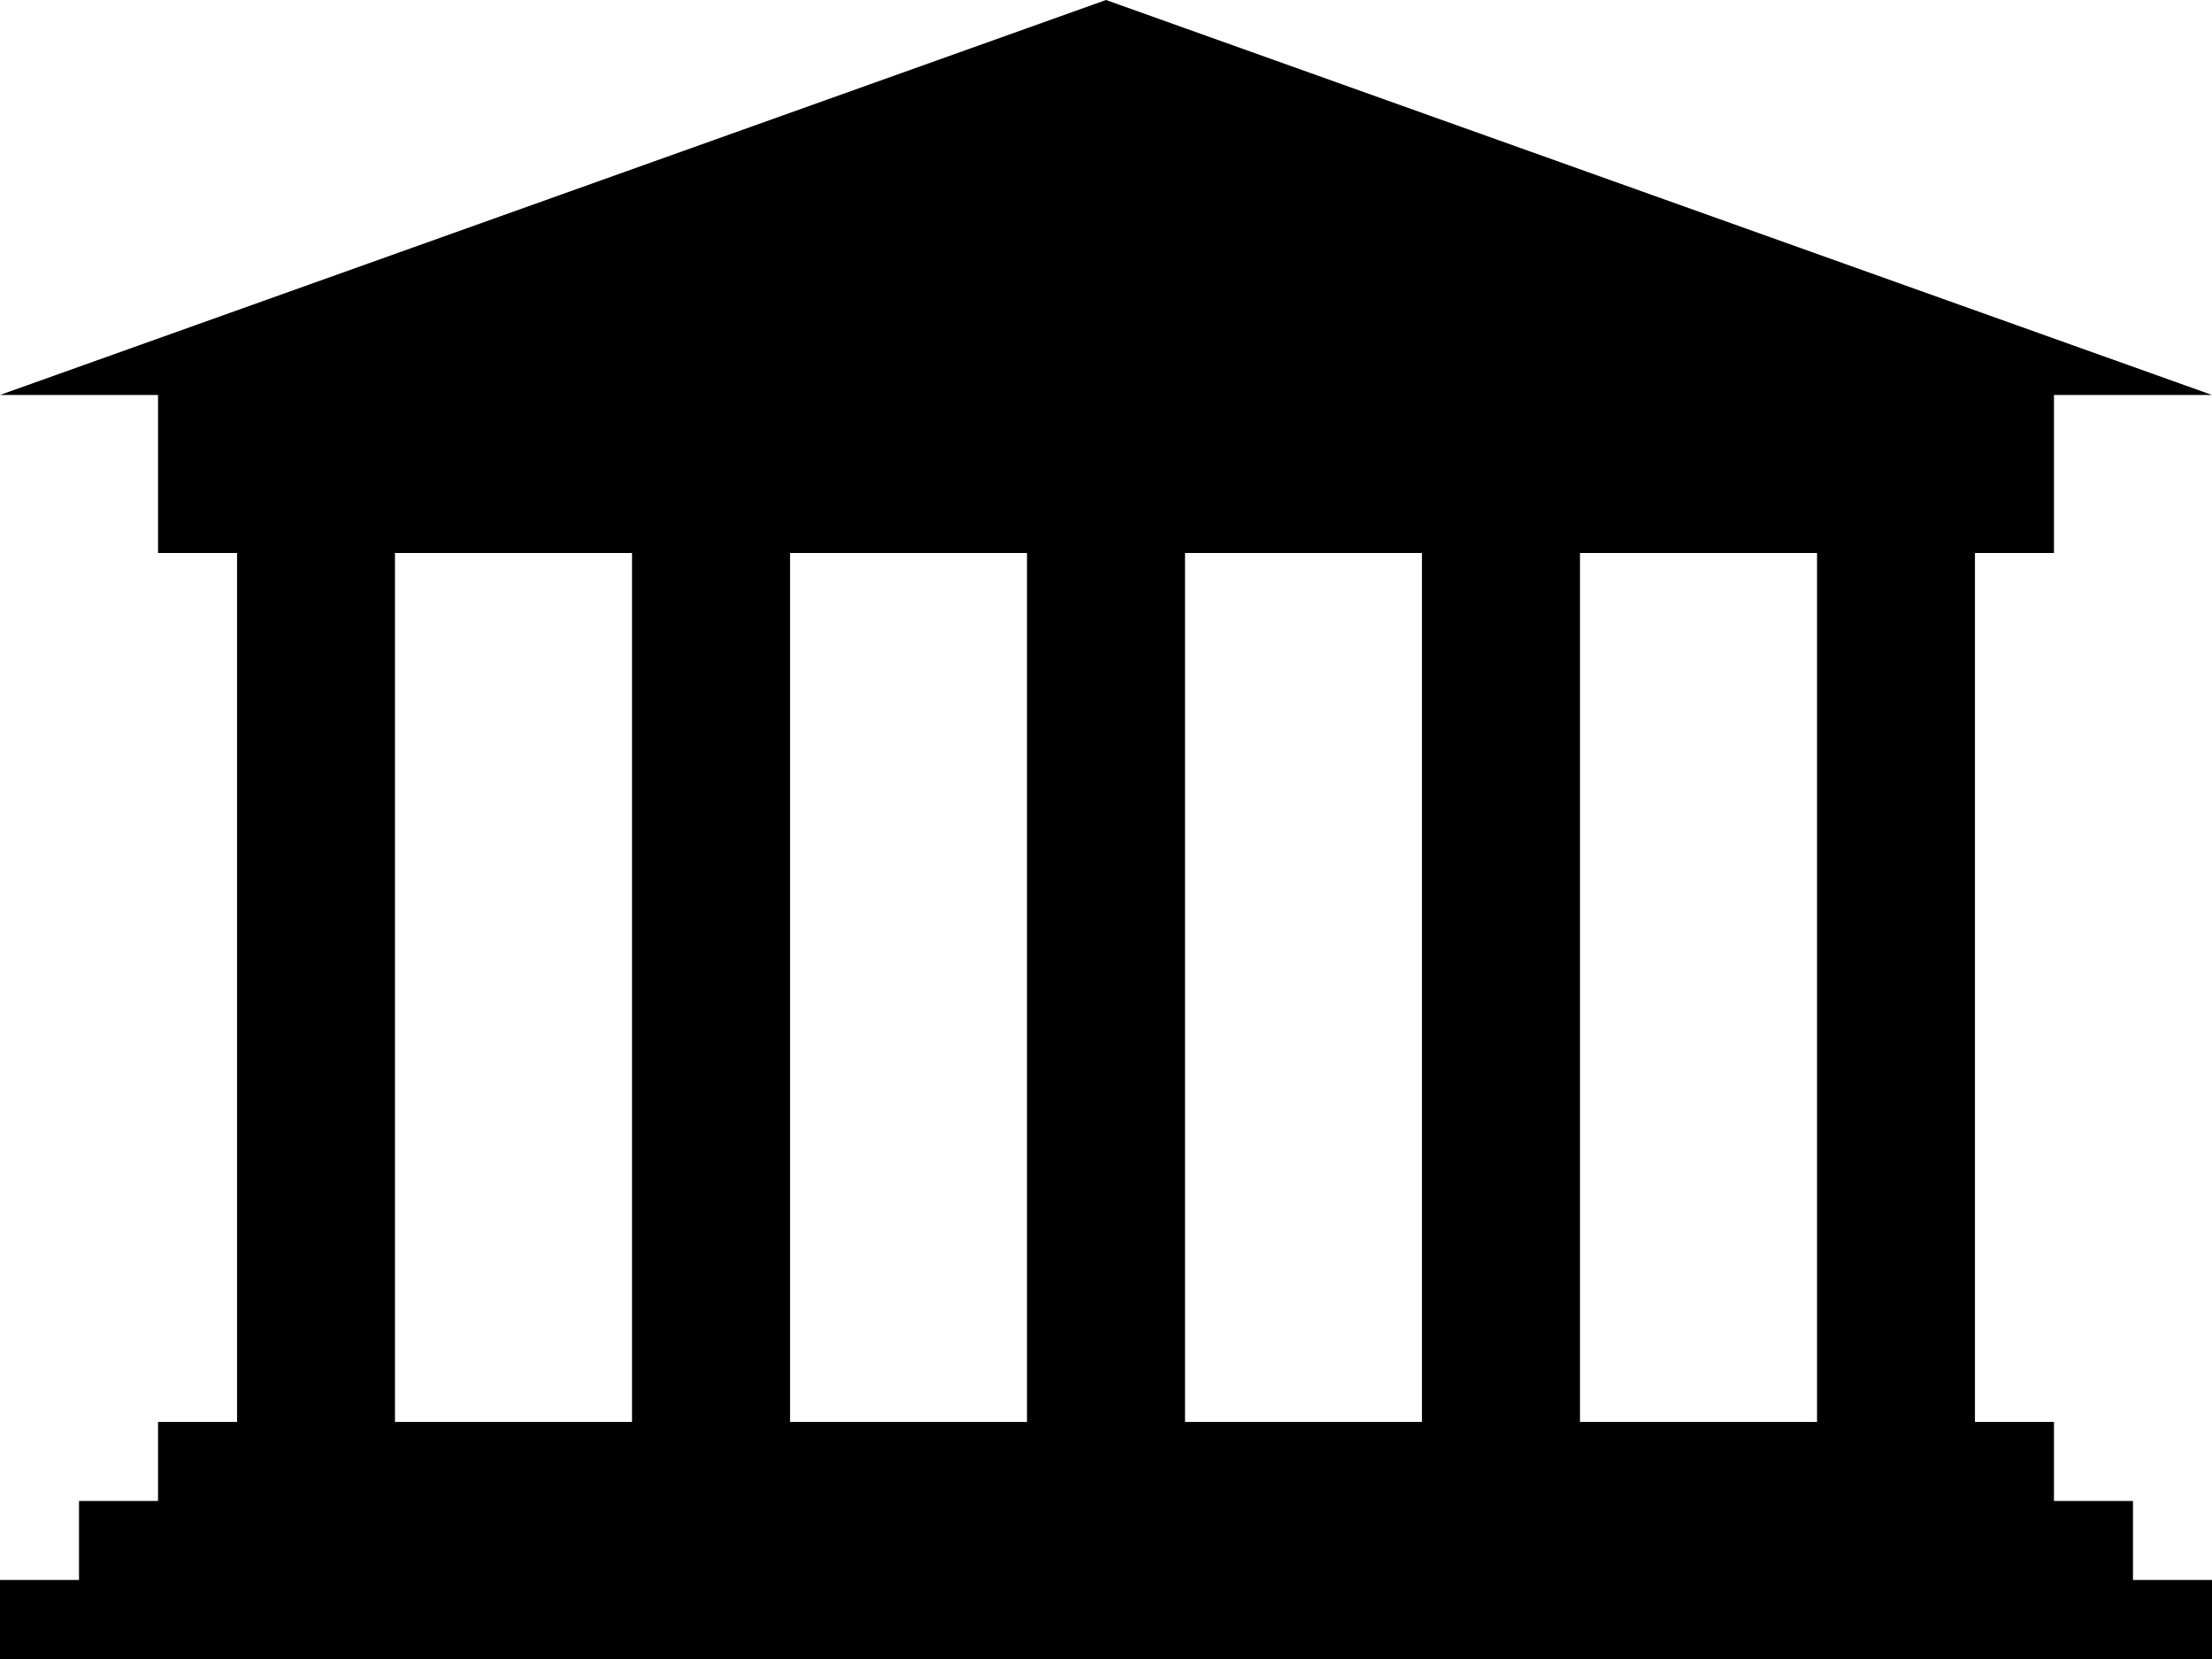
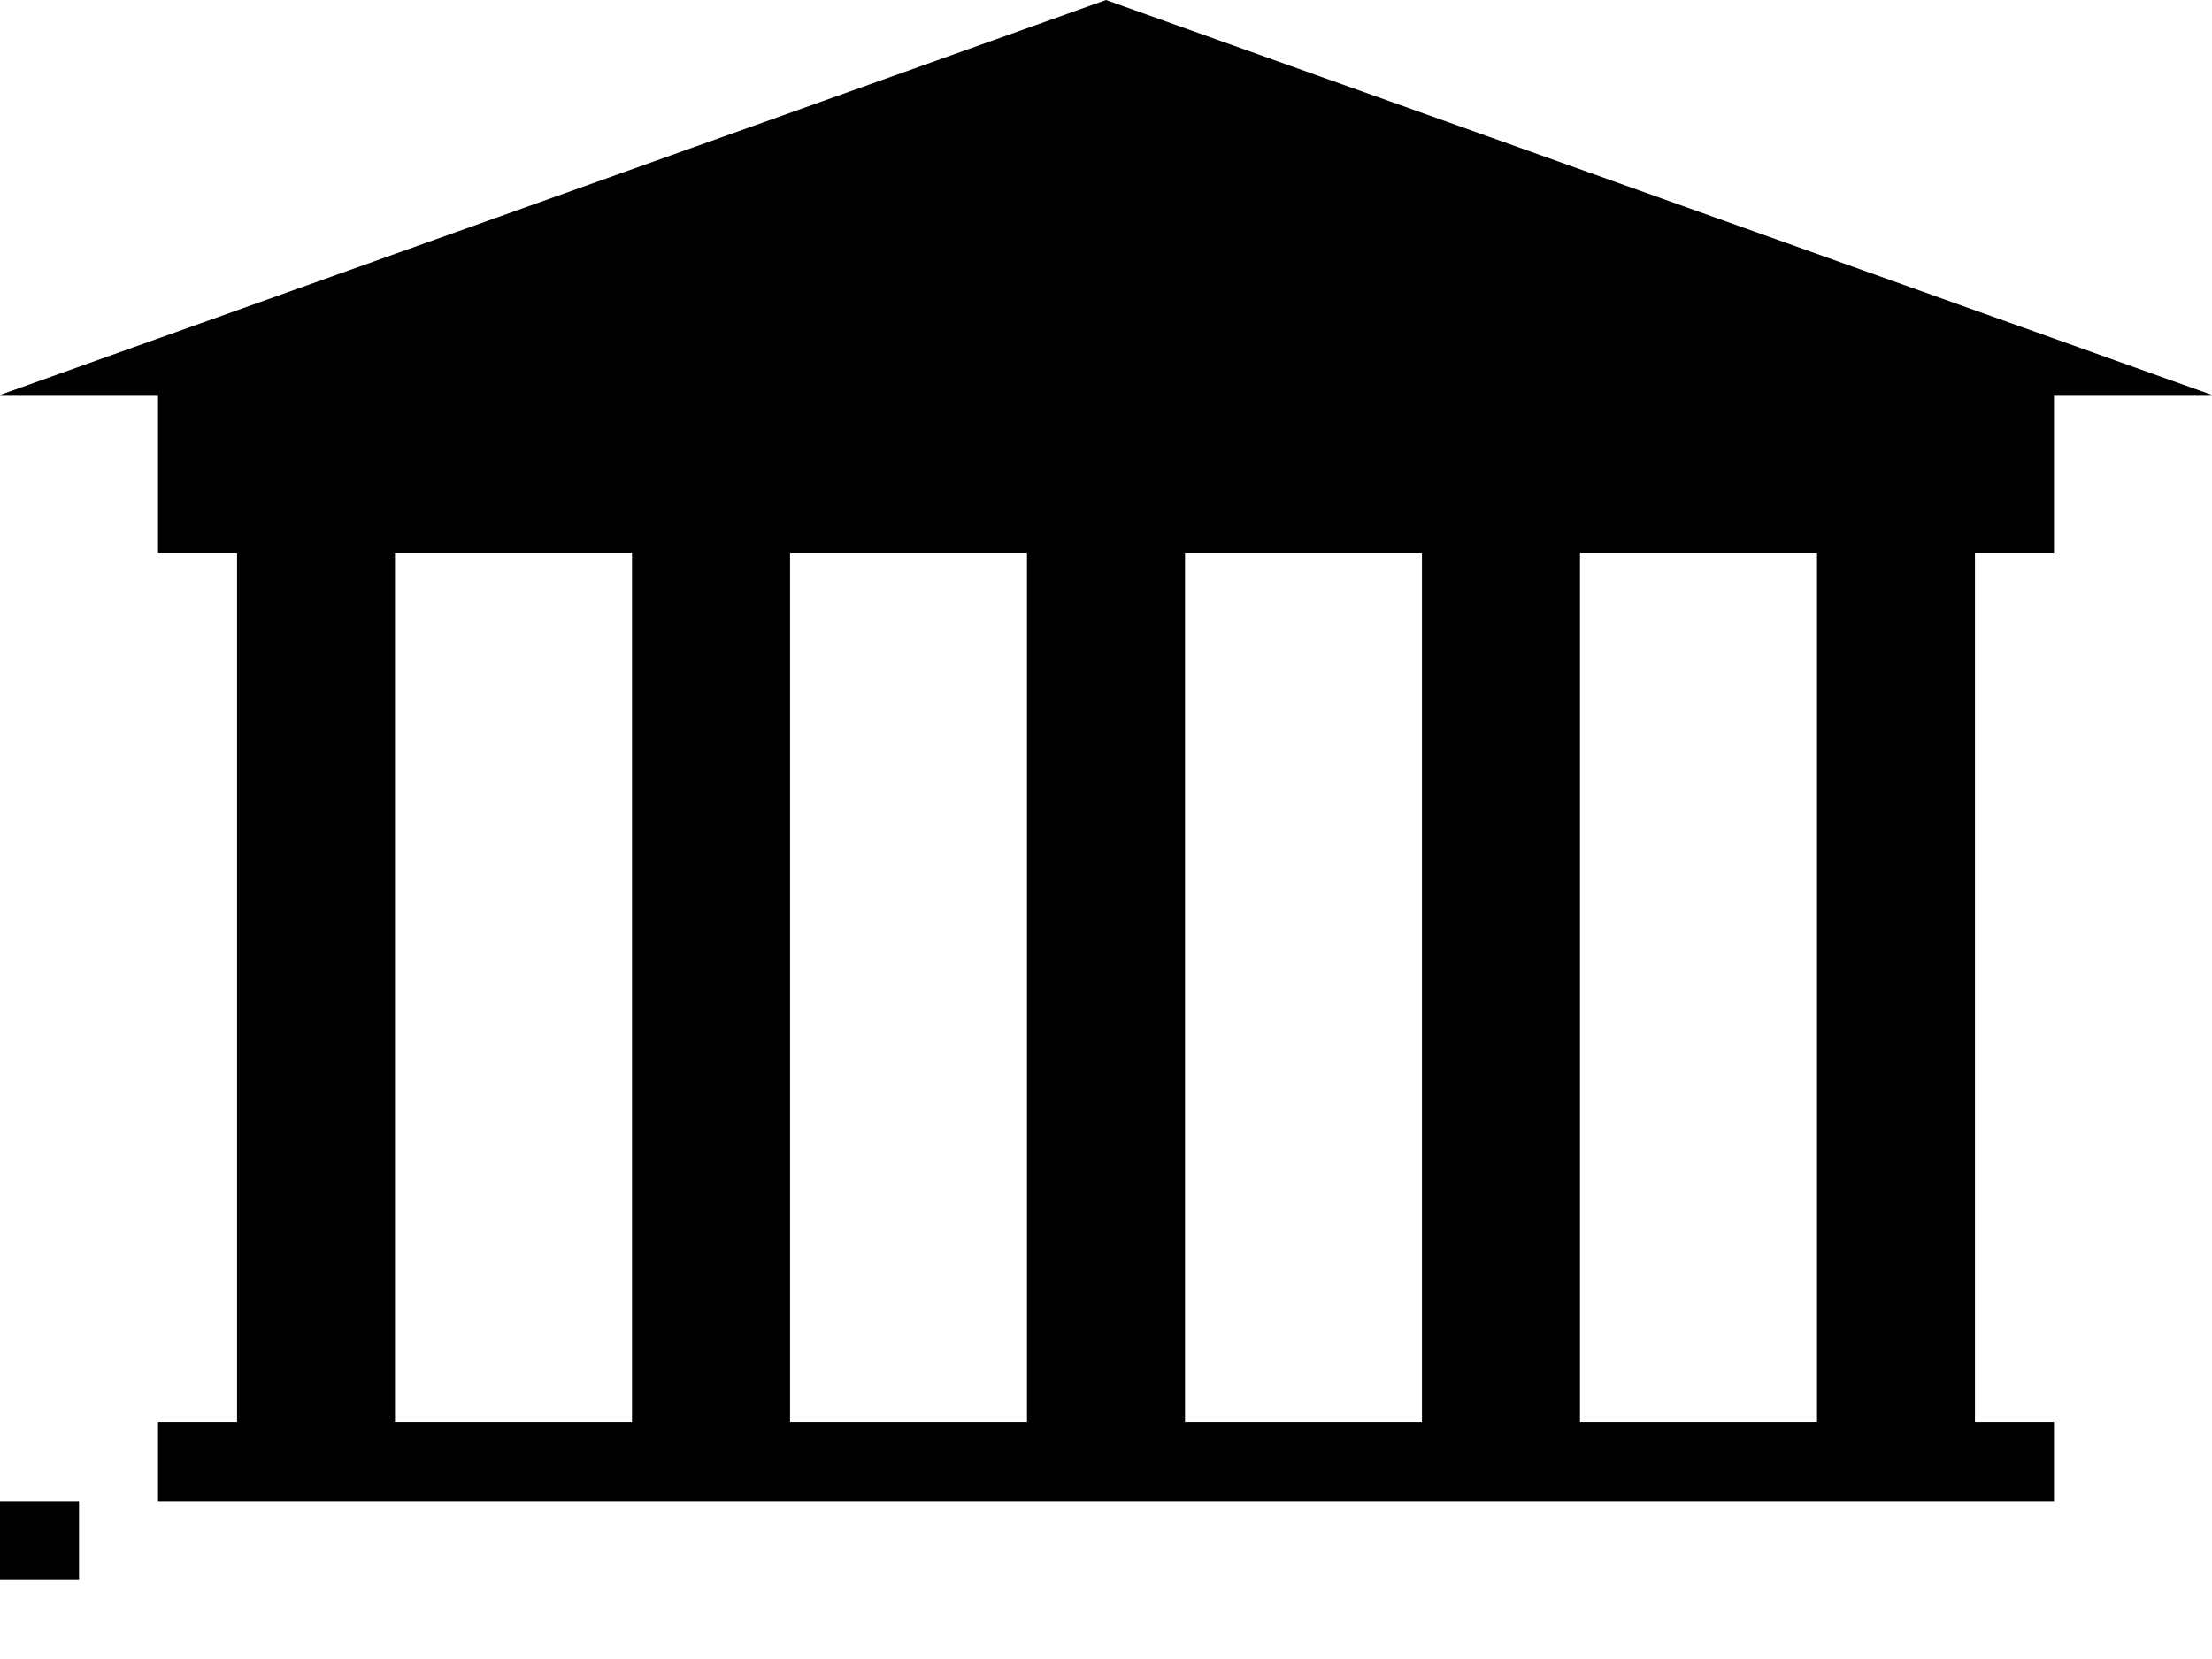
<svg xmlns="http://www.w3.org/2000/svg" xmlns:ns1="http://www.inkscape.org/namespaces/inkscape" xmlns:ns2="http://sodipodi.sourceforge.net/DTD/sodipodi-0.dtd" version="1.1" id="svg6224" ns1:version="0.46" ns2:version="0.32" ns1:output_extension="org.inkscape.output.svg.inkscape" ns2:docname="Edificio.svg" x="0px" y="0px" width="1000px" height="750px" viewBox="10.455 32.852 1000 750" enable-background="new 10.455 32.852 1000 750" xml:space="preserve">
  <defs>
    <ns1:perspective ns1:persp3d-origin="372.04724 : 350.78739 : 1" id="perspective6232" ns1:vp_z="744.09448 : 526.18109 : 1" ns1:vp_y="0 : 1000 : 0" ns1:vp_x="0 : 526.18109 : 1" ns2:type="inkscape:persp3d">
		</ns1:perspective>
    <ns1:perspective ns1:persp3d-origin="372.04724 : 350.78739 : 1" id="perspective6268" ns1:vp_z="744.09448 : 526.18109 : 1" ns1:vp_y="0 : 1000 : 0" ns1:vp_x="0 : 526.18109 : 1" ns2:type="inkscape:persp3d">
		</ns1:perspective>
    <ns1:perspective ns1:persp3d-origin="200 : 120 : 1" id="perspective6292" ns1:vp_z="400 : 180 : 1" ns1:vp_y="0 : 1000 : 0" ns1:vp_x="0 : 180 : 1" ns2:type="inkscape:persp3d">
		</ns1:perspective>
    <ns1:perspective ns1:persp3d-origin="372.04724 : 350.78739 : 1" id="perspective3416" ns1:vp_z="744.09448 : 526.18109 : 1" ns1:vp_y="0 : 1000 : 0" ns1:vp_x="0 : 526.18109 : 1" ns2:type="inkscape:persp3d">
		</ns1:perspective>
    <ns1:perspective ns1:persp3d-origin="1643.262 : 1420.9857 : 1" id="perspective1036" ns1:vp_z="3286.5239 : 2131.4785 : 1" ns1:vp_y="0 : 1000 : 0" ns1:vp_x="0 : 2131.4785 : 1" ns2:type="inkscape:persp3d">
		</ns1:perspective>
    <ns1:perspective ns1:persp3d-origin="150 : 82 : 1" id="perspective3418" ns1:vp_z="300 : 123 : 1" ns1:vp_y="0 : 1000 : 0" ns1:vp_x="0 : 123 : 1" ns2:type="inkscape:persp3d">
		</ns1:perspective>
    <ns1:perspective ns1:persp3d-origin="200 : 120 : 1" id="perspective3442" ns1:vp_z="400 : 180 : 1" ns1:vp_y="0 : 1000 : 0" ns1:vp_x="0 : 180 : 1" ns2:type="inkscape:persp3d">
		</ns1:perspective>
    <ns1:perspective ns1:persp3d-origin="372.04724 : 350.78739 : 1" id="perspective3440" ns1:vp_z="744.09448 : 526.18109 : 1" ns1:vp_y="0 : 1000 : 0" ns1:vp_x="0 : 526.18109 : 1" ns2:type="inkscape:persp3d">
		</ns1:perspective>
    <ns1:perspective ns1:persp3d-origin="372.04724 : 350.78739 : 1" id="perspective3438" ns1:vp_z="744.09448 : 526.18109 : 1" ns1:vp_y="0 : 1000 : 0" ns1:vp_x="0 : 526.18109 : 1" ns2:type="inkscape:persp3d">
		</ns1:perspective>
    <ns1:perspective ns1:persp3d-origin="372.04724 : 350.78739 : 1" id="perspective3480" ns1:vp_z="744.09448 : 526.18109 : 1" ns1:vp_y="0 : 1000 : 0" ns1:vp_x="0 : 526.18109 : 1" ns2:type="inkscape:persp3d">
		</ns1:perspective>
  </defs>
  <ns2:namedview id="base" ns1:window-y="25" ns1:window-x="0" ns1:window-height="826" ns1:window-width="1440" ns1:current-layer="layer1" ns1:document-units="px" ns1:pageshadow="2" ns1:pageopacity="0.0" gridtolerance="5" showgrid="true" ns1:cy="100.01012" ns1:cx="25.773009" ns1:zoom="2.1918092" borderopacity="1.0" bordercolor="#666666" pagecolor="#ffffff">
    <ns1:grid type="xygrid" id="grid6401" enabled="true" visible="true" />
  </ns2:namedview>
-   <path d="M974.734,711.407h-35.723v-35.722h-35.722V282.852h35.722v-71.444h71.444l-500-178.556l-500,178.556H81.9v71.444h35.723  v392.833H81.9v35.722H46.177v35.722H10.455v35.722h1000V747.13h-35.722V711.407z M296.177,675.685H189.011V282.852h107.166V675.685z   M474.734,675.685H367.622V282.852h107.111V675.685z M653.289,675.685H546.177V282.852h107.111V675.685z M831.9,675.685H724.734  V282.852H831.9V675.685z" />
+   <path d="M974.734,711.407h-35.723v-35.722h-35.722V282.852h35.722v-71.444h71.444l-500-178.556l-500,178.556H81.9v71.444h35.723  v392.833H81.9v35.722H46.177v35.722H10.455v35.722V747.13h-35.722V711.407z M296.177,675.685H189.011V282.852h107.166V675.685z   M474.734,675.685H367.622V282.852h107.111V675.685z M653.289,675.685H546.177V282.852h107.111V675.685z M831.9,675.685H724.734  V282.852H831.9V675.685z" />
</svg>